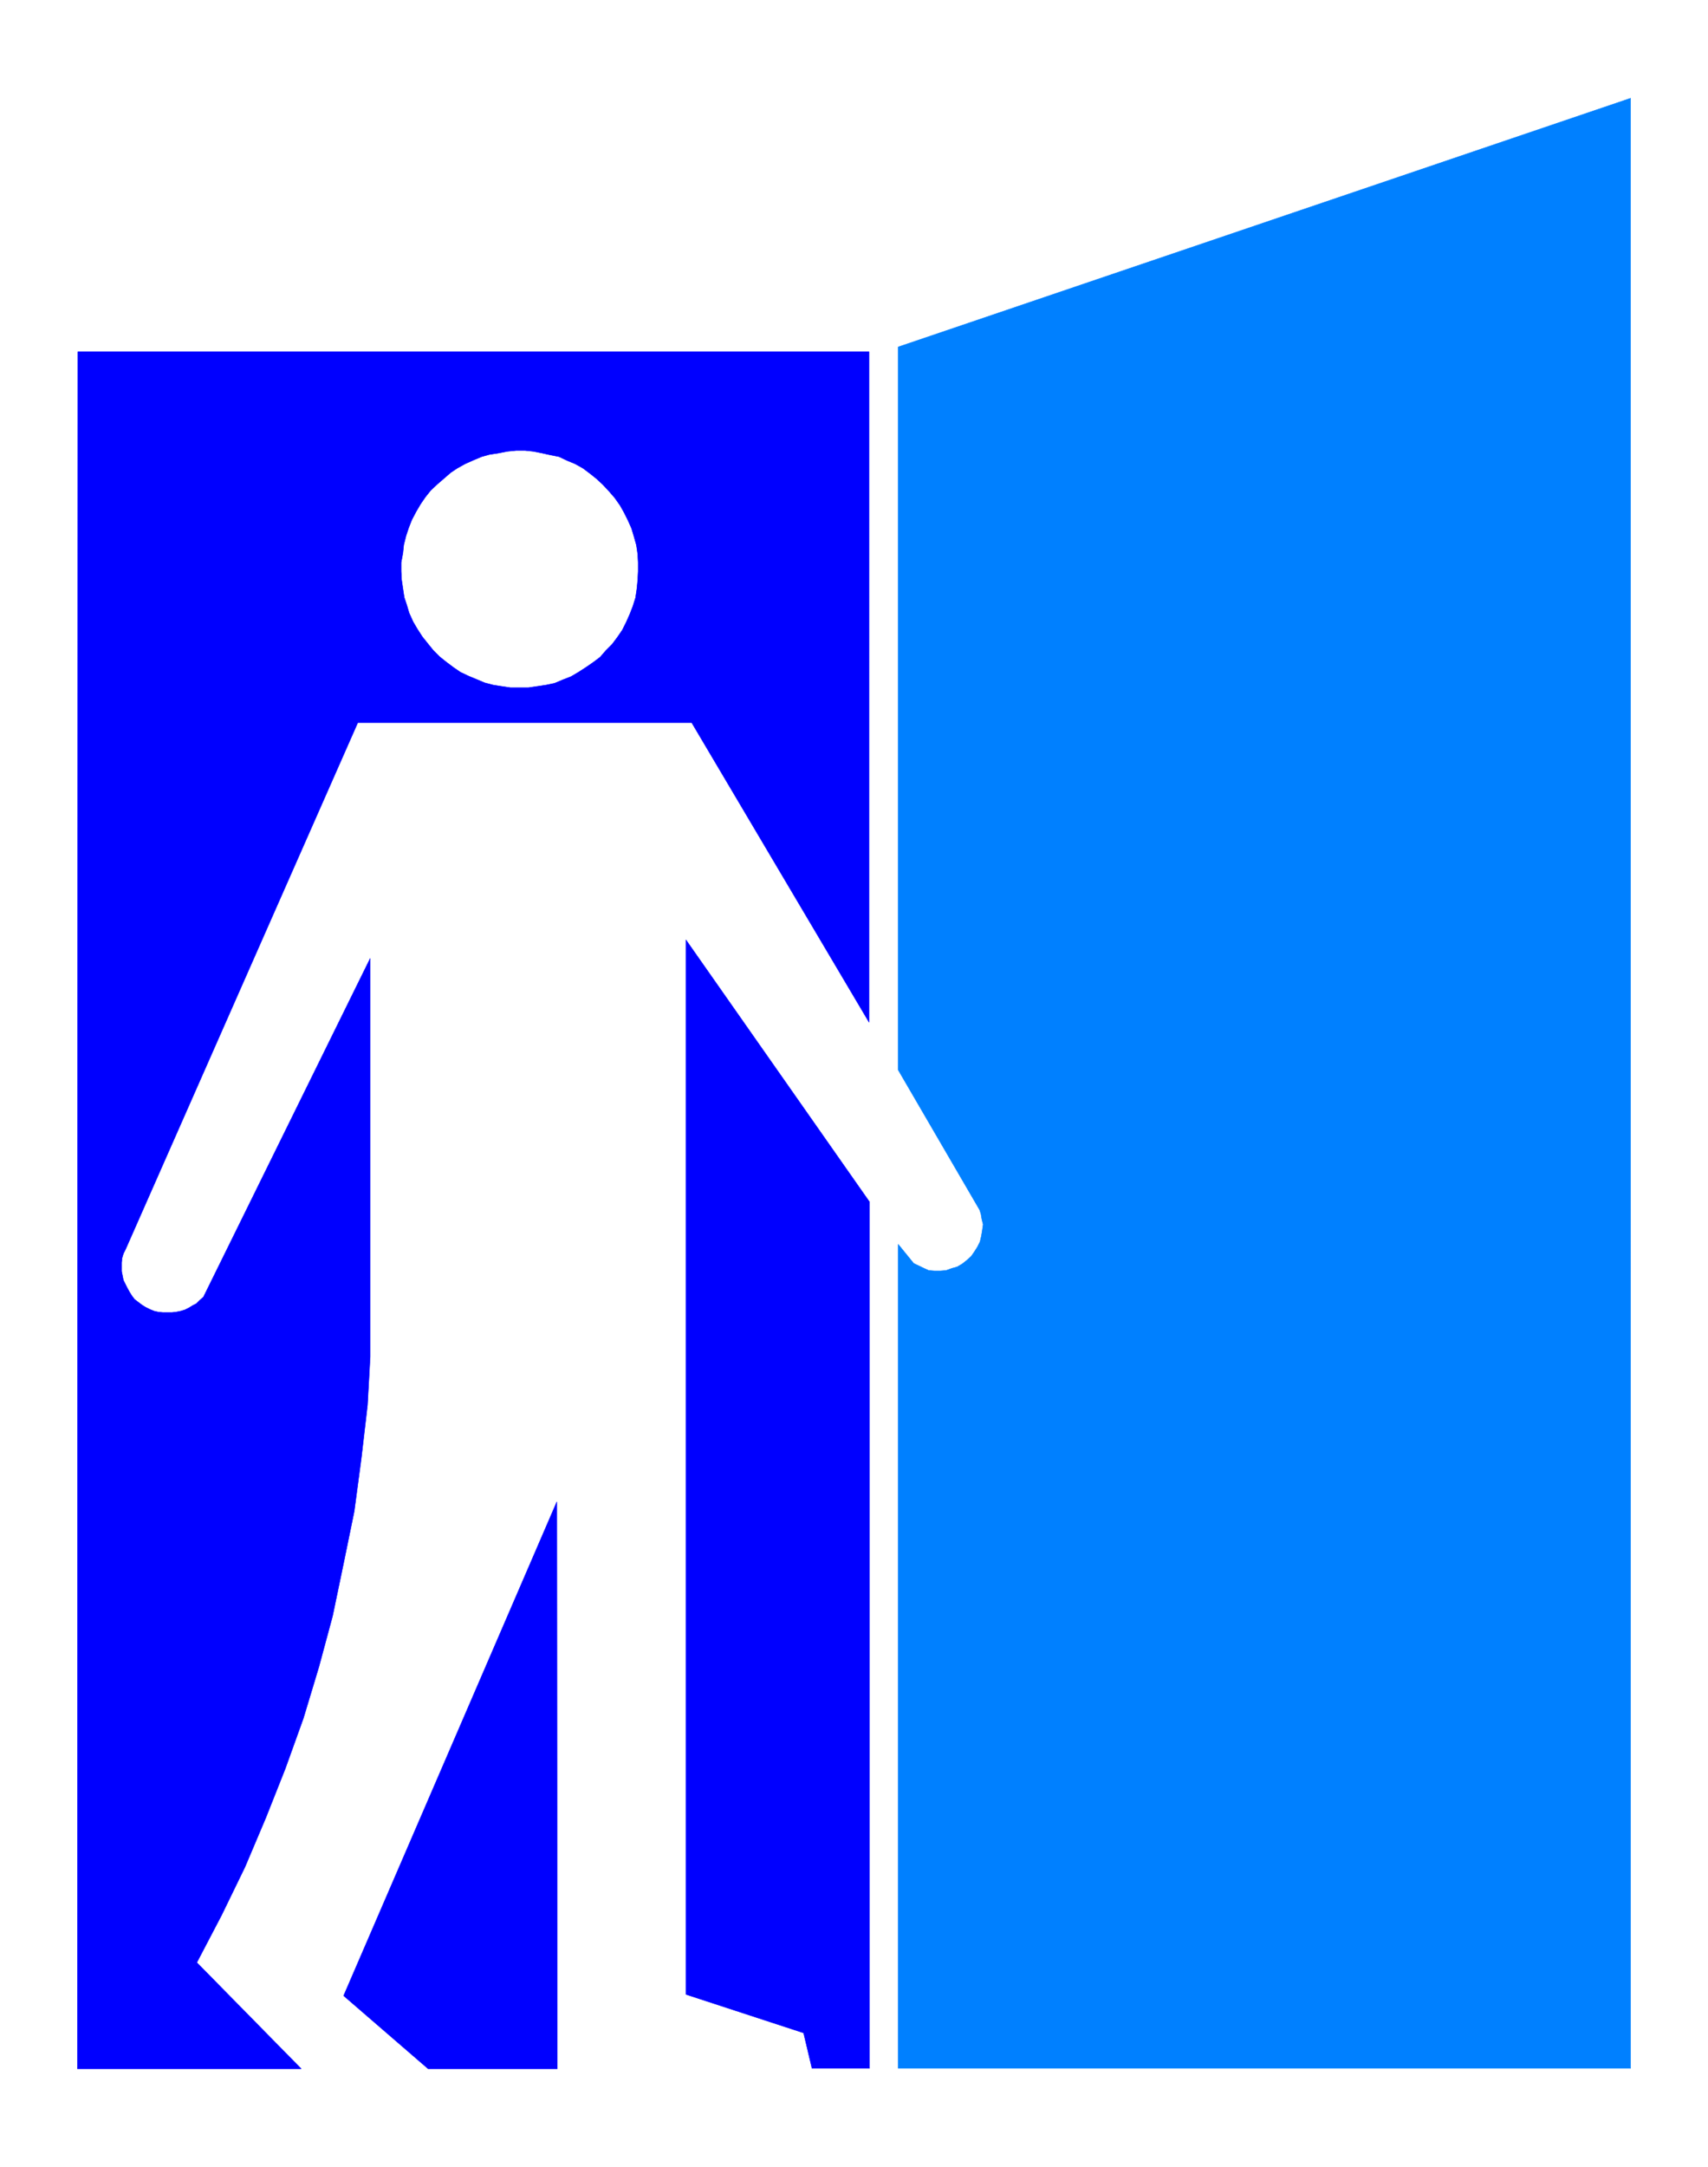
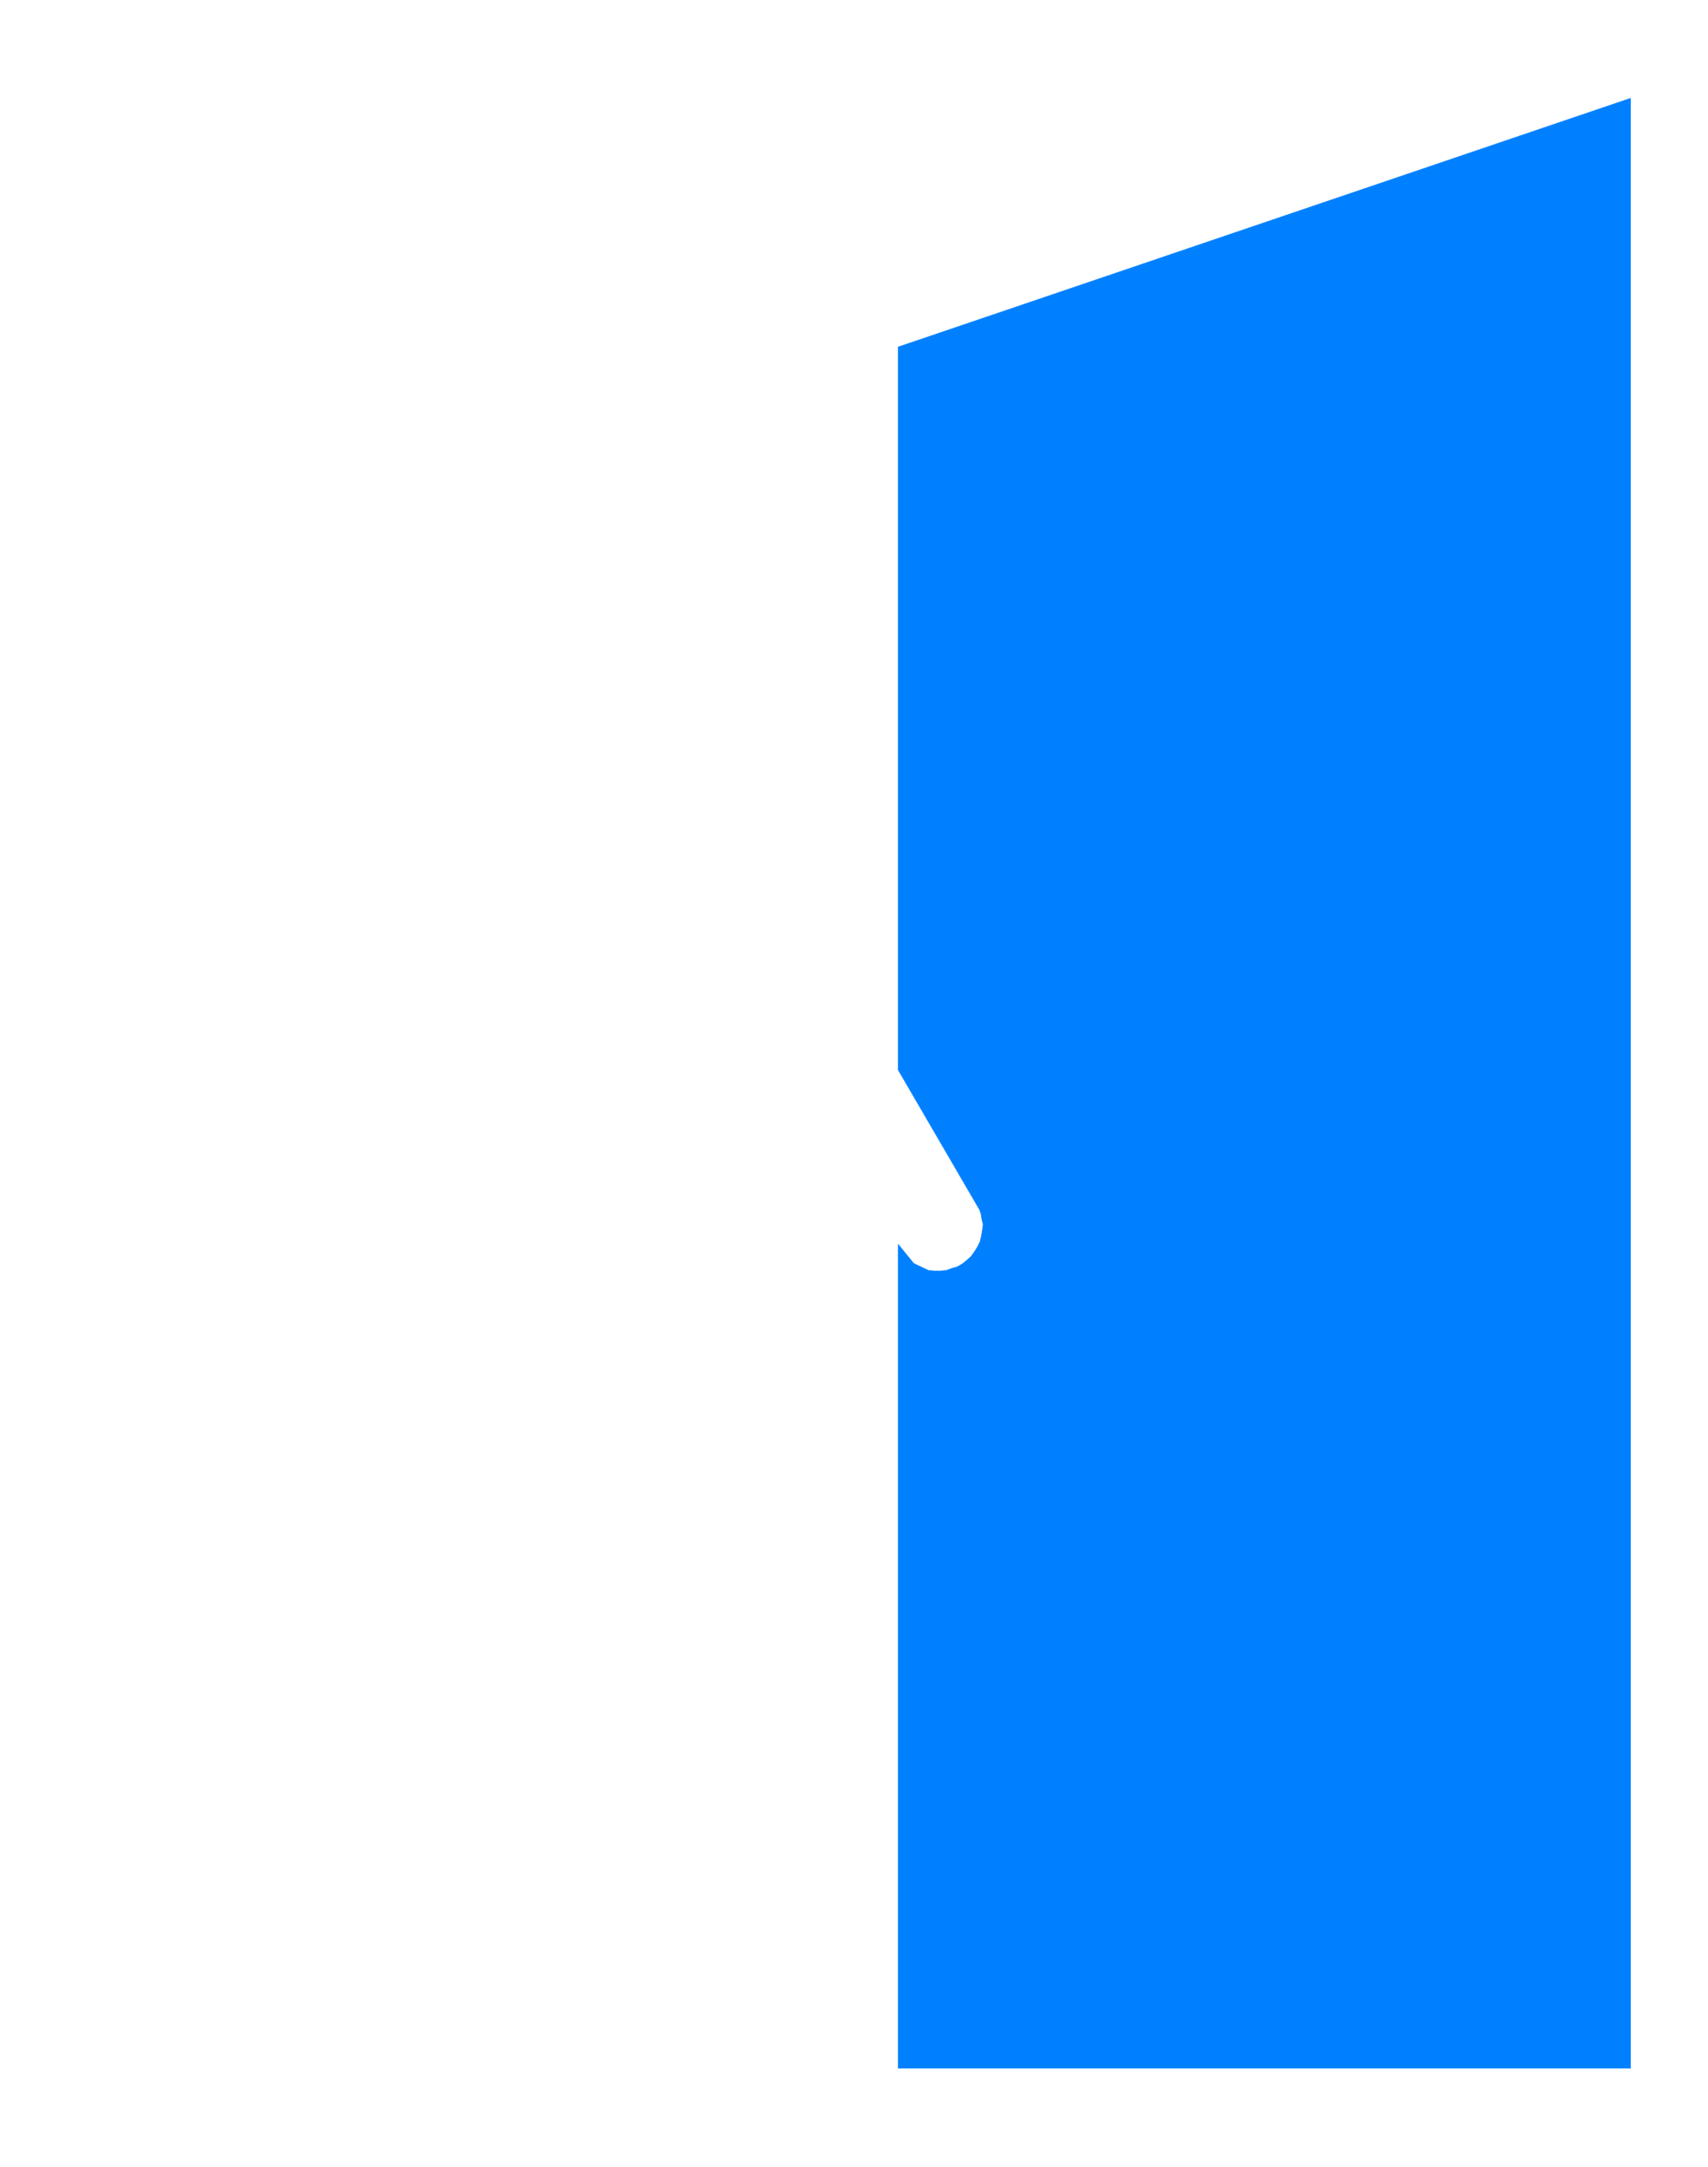
<svg xmlns="http://www.w3.org/2000/svg" width="257.467" height="326.467" fill-rule="evenodd" stroke-linecap="round" preserveAspectRatio="none" viewBox="0 0 3862 4897">
  <style>.pen1{stroke:#00f;stroke-width:1;stroke-linejoin:round}.brush1{fill:#00f}</style>
-   <path d="M1965 795H176l-1 3880h506l-236-240 56-107 53-109 47-111 44-111 41-114 35-116 31-115 25-120 24-117 16-120 14-120 6-109v-900l-377 765-8 7-8 8-8 4-8 5-10 5-10 3-10 2-9 1h-21l-10-1-9-2-10-4-10-5-8-5-8-6-9-7-6-8-5-8-5-9-4-8-5-10-2-10-2-10v-20l1-10 3-10 5-10 525-1190h367v-79h-22l-20-3-19-3-19-5-19-8-17-7-19-9-16-11-16-12-15-12-14-14-13-16-12-15-11-17-10-17-9-20-5-17-6-18-3-20-3-20-1-19v-20l4-21 2-19 5-20 6-18 7-18 10-19 10-17 11-16 12-15 15-14 15-13 15-13 15-10 18-10 18-8 19-8 18-5 20-3 20-4 20-2h20l19 2 20 4 18 4 20 4 19 9 17 7 18 10 16 12 15 12 14 13 14 15 13 15 12 17 9 16 9 18 8 18 6 20 5 18 3 20 1 19v20l-1 20-2 20-3 20-6 19-7 18-8 18-9 18-11 16-12 16-14 14-13 15-16 12-16 11-17 11-17 10-18 7-19 8-19 4-20 3-20 3h-19v79h388l401 677V795z" class="pen1 brush1" />
-   <path d="m1260 4675-1-1281-482 1116 191 165h292zm291-168 266 87 19 80h130V2716l-415-592v2383z" class="pen1 brush1" />
  <path d="m2218 2743 2 12 3 12-2 14-2 12-3 13-6 12-7 11-7 10-10 9-10 8-12 7-11 3-14 5-13 1h-13l-13-1-11-5-23-11-35-43v1862h1656V222L2031 784v1634l184 316 3 9z" style="fill:#0080ff;stroke:#0080ff;stroke-width:1;stroke-linejoin:round" />
</svg>